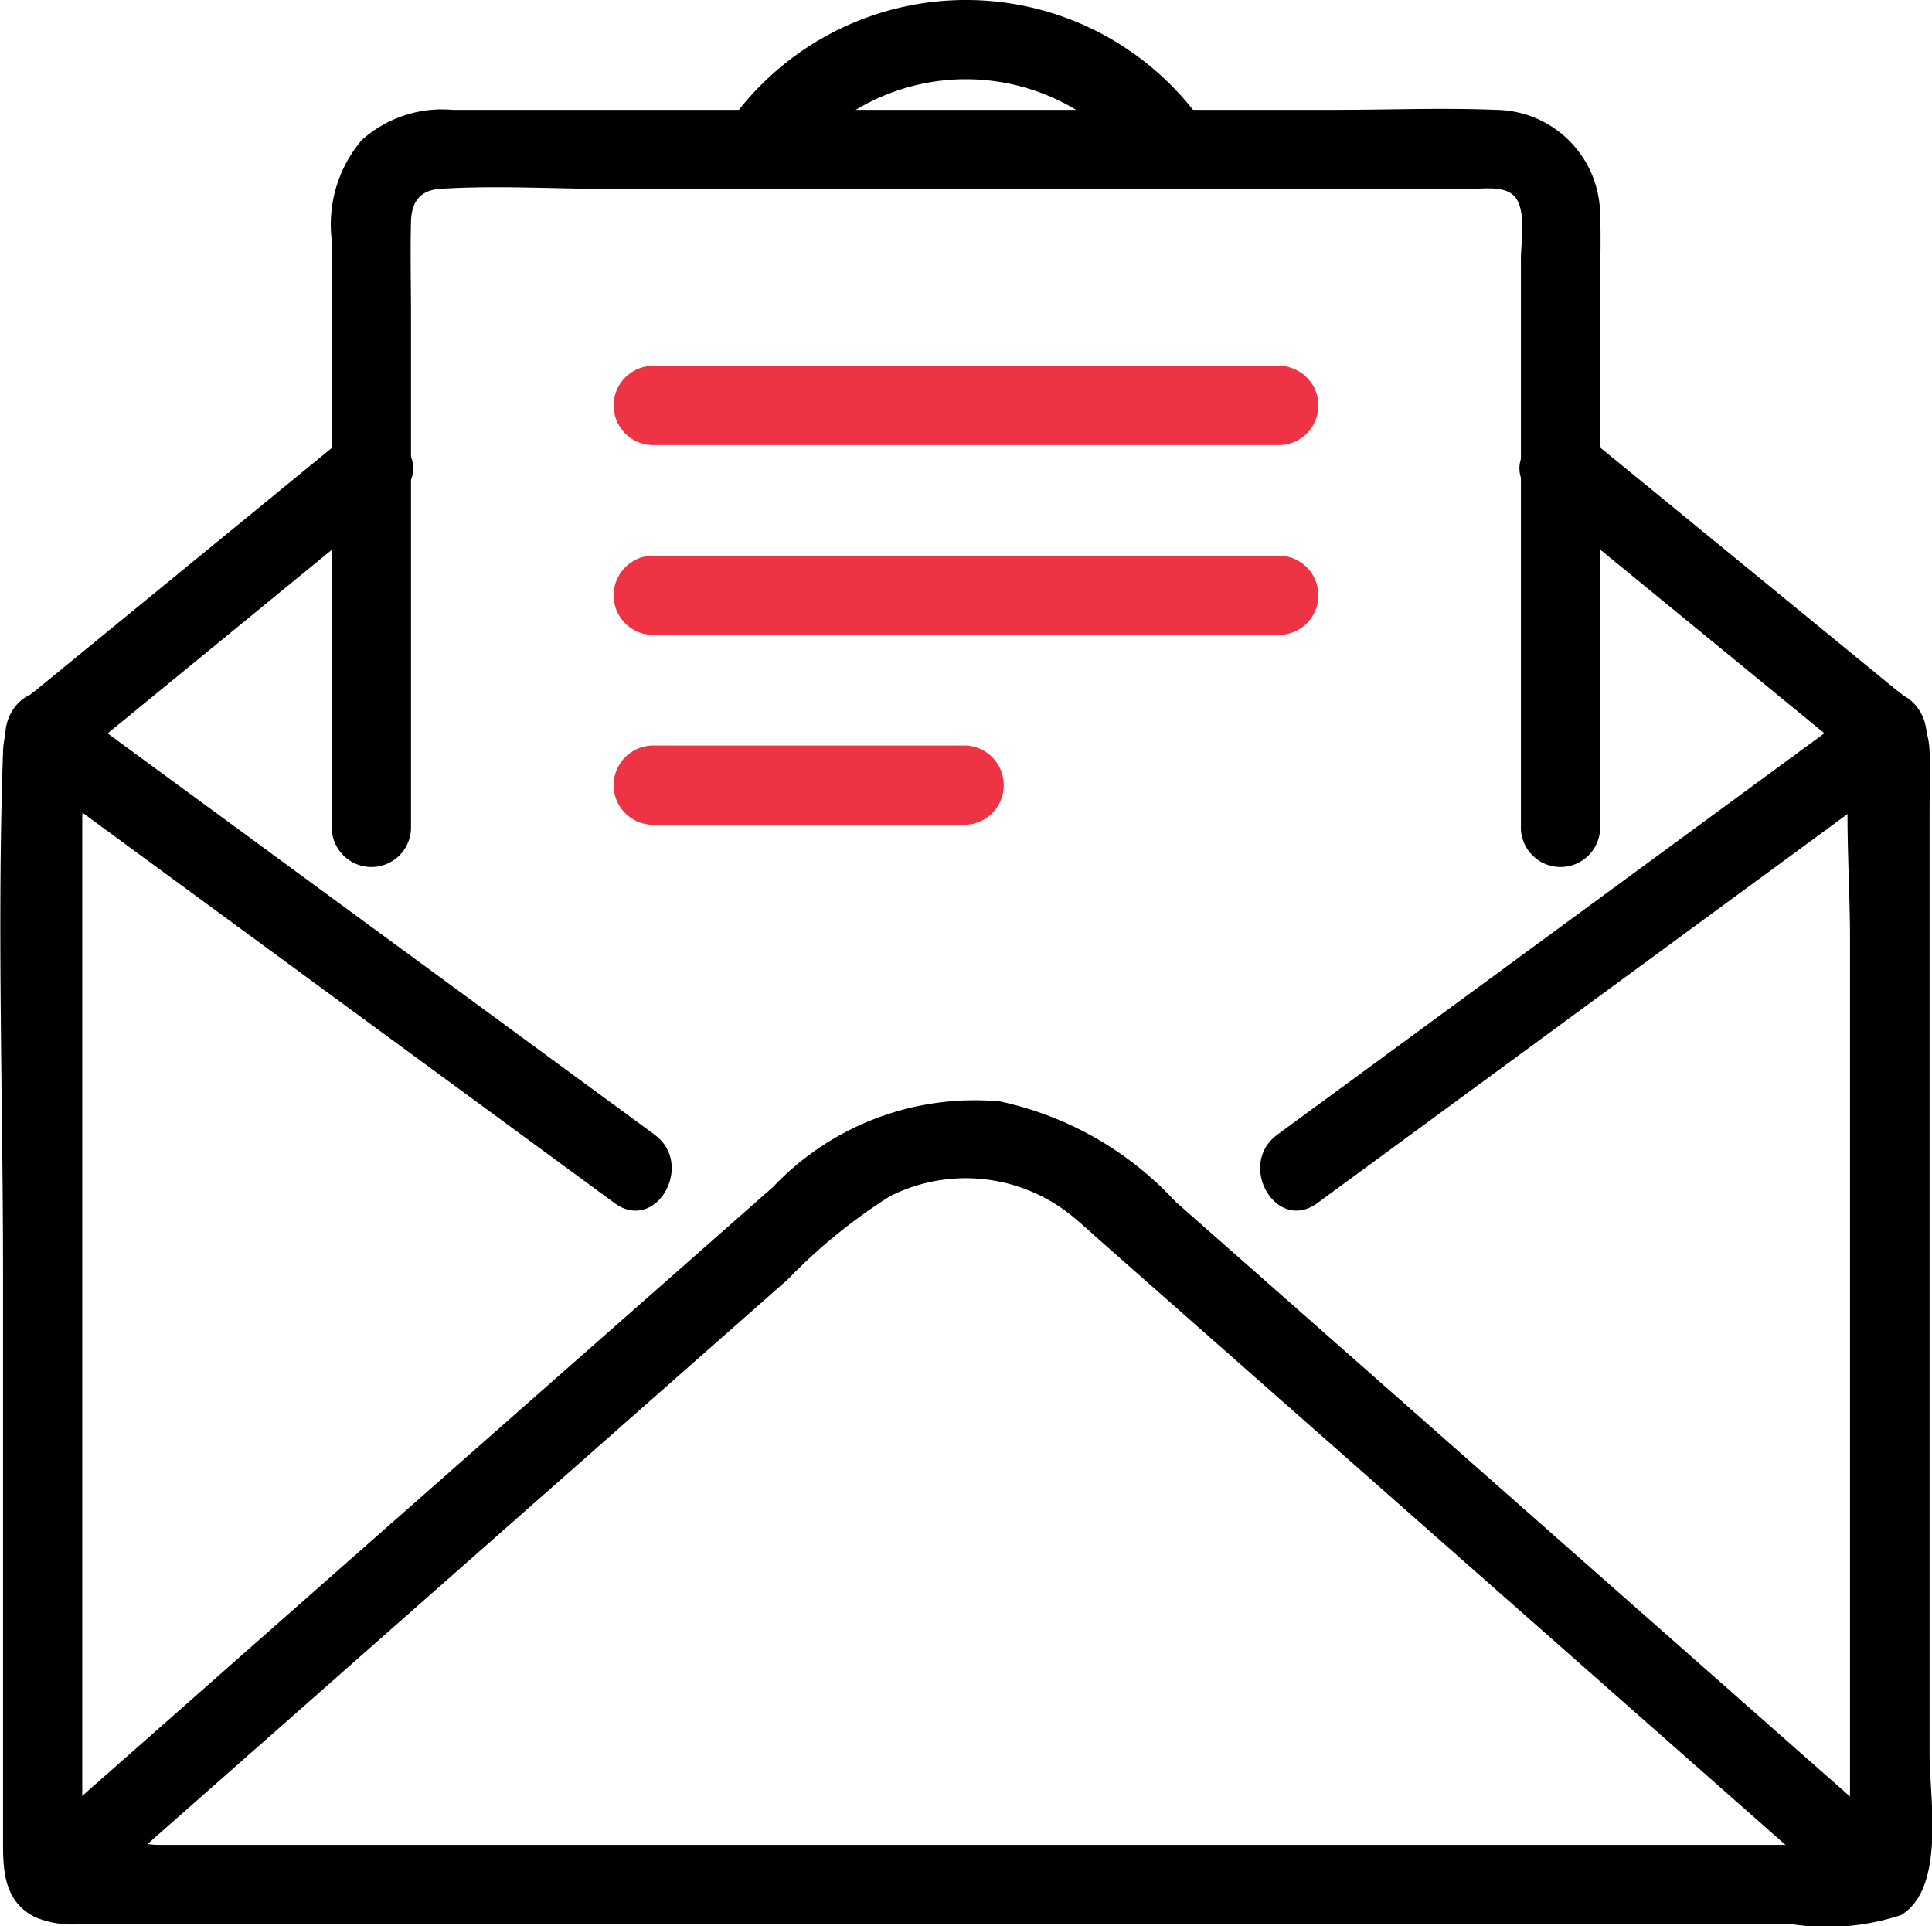
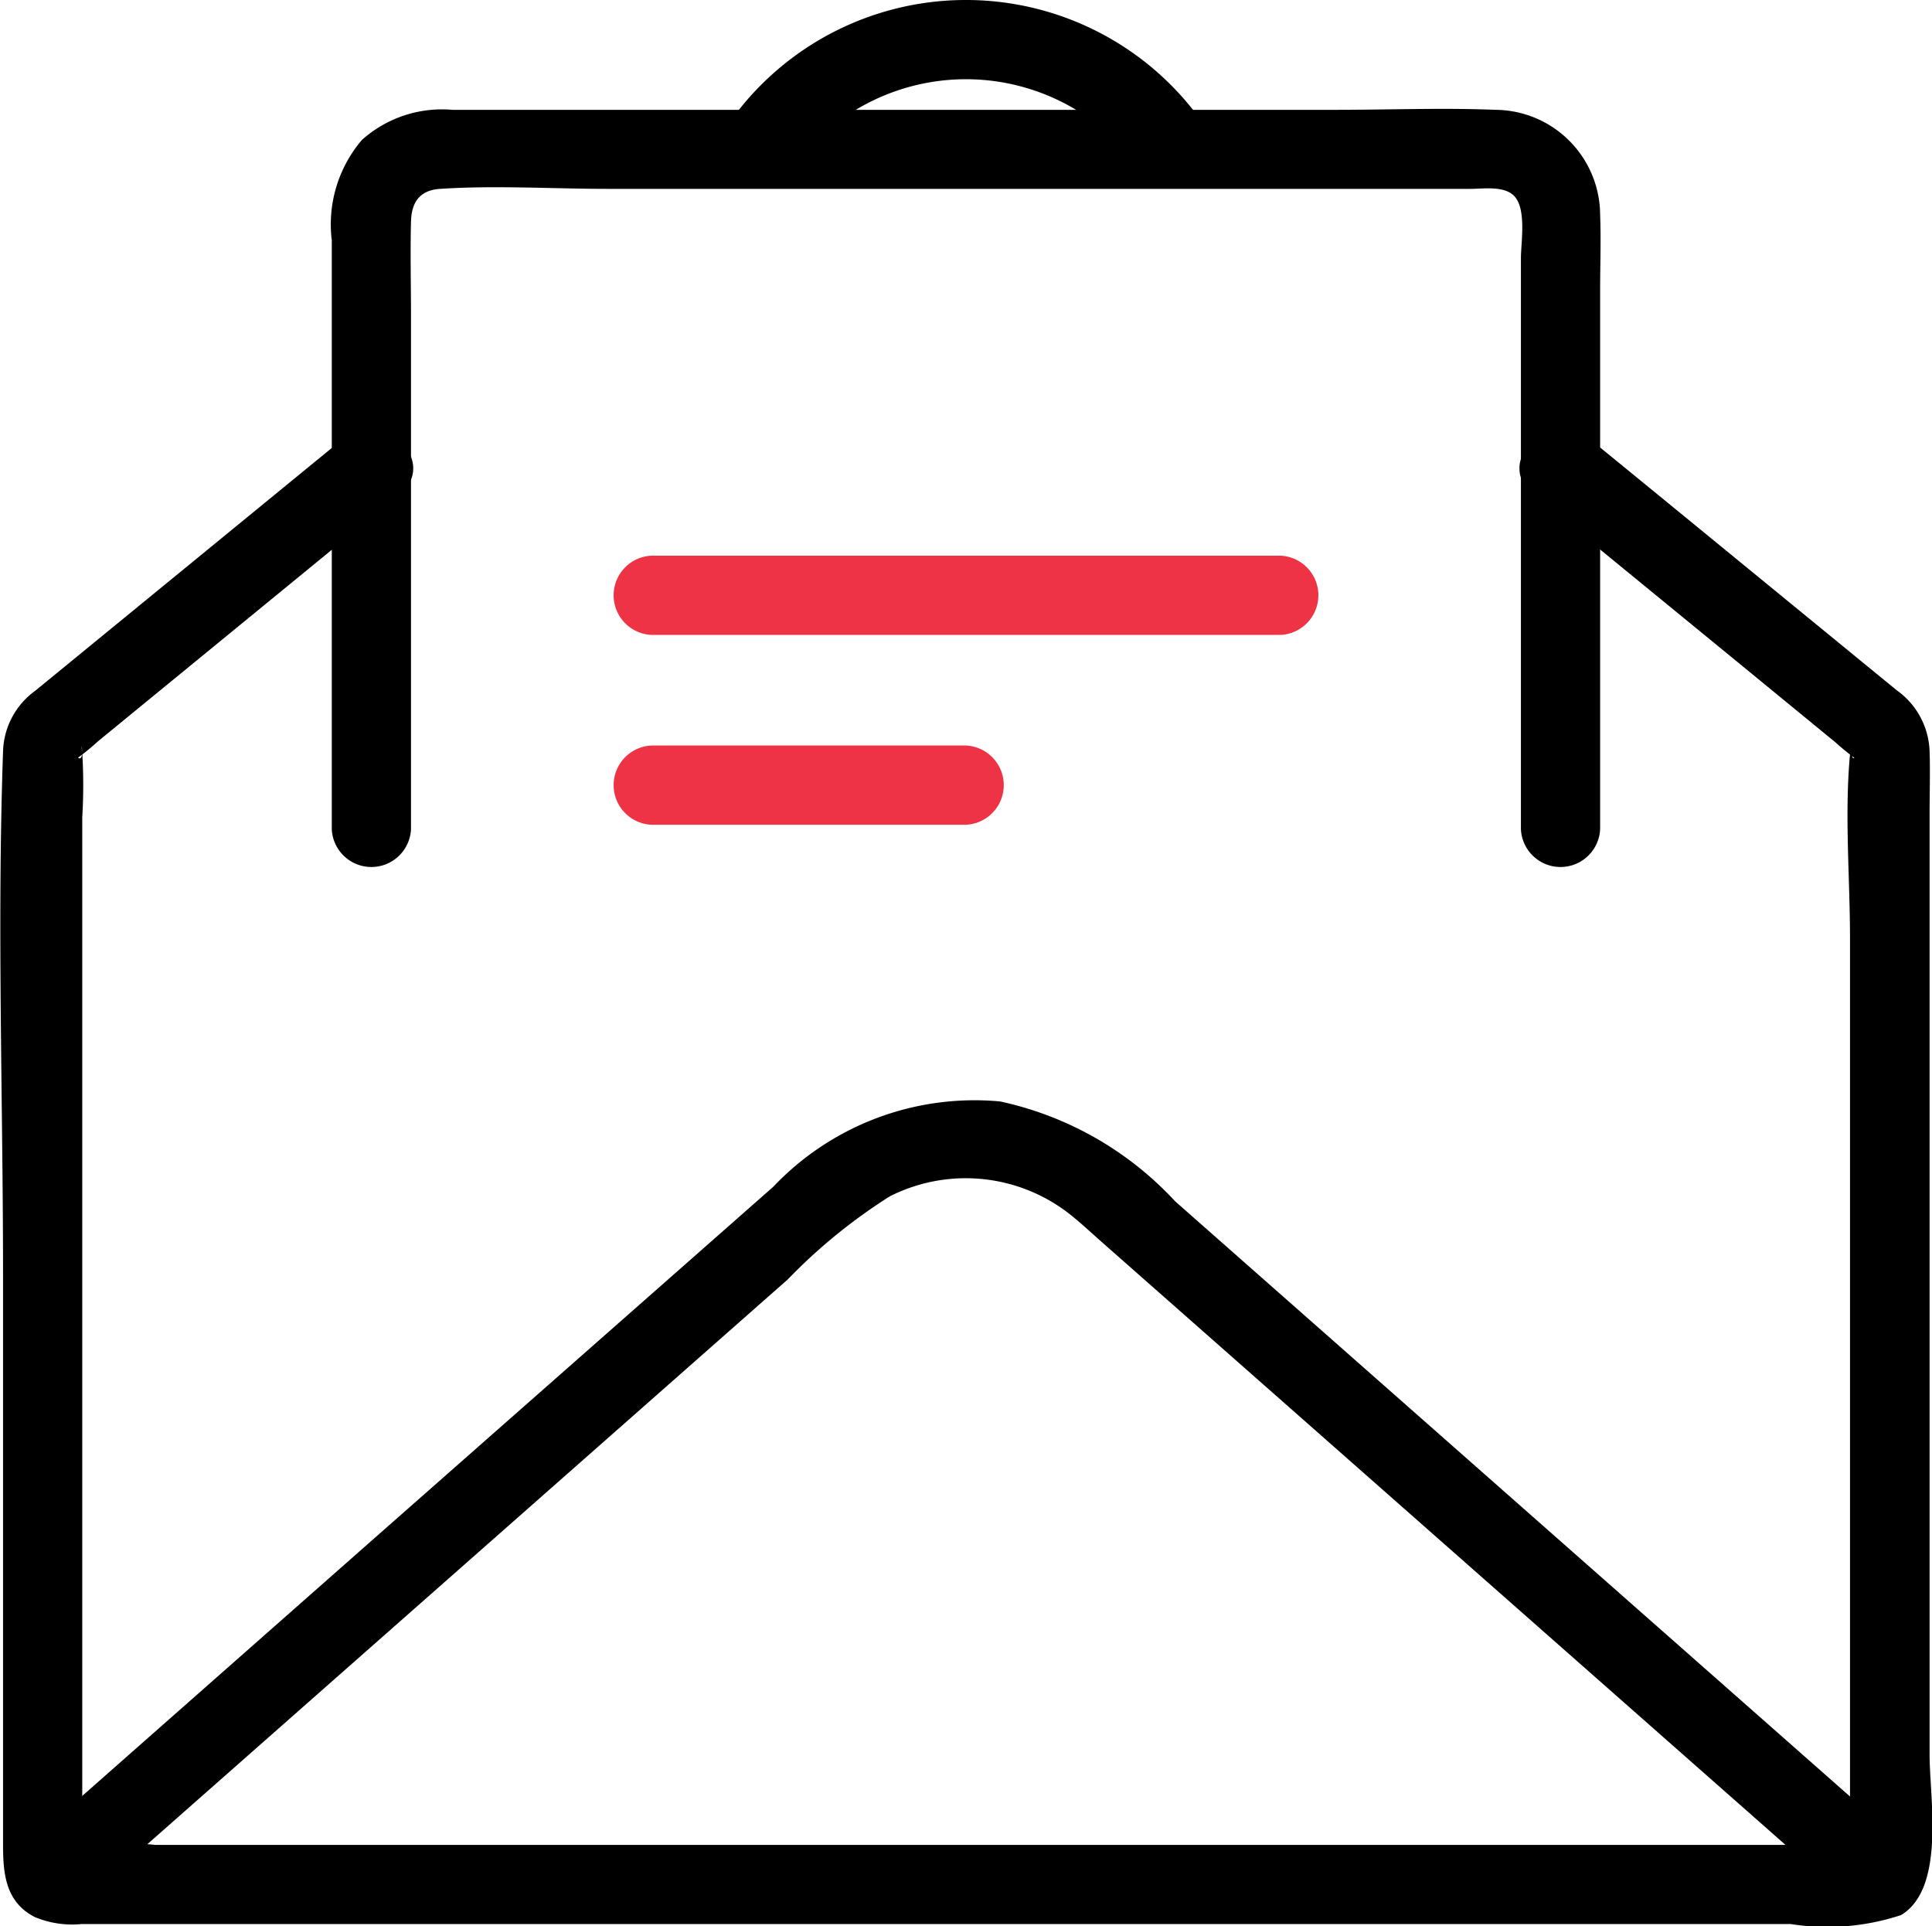
<svg xmlns="http://www.w3.org/2000/svg" width="21.586" height="21.517">
  <defs>
    <style>
            .cls-1{fill:#e34}
        </style>
  </defs>
  <g id="Group_146" data-name="Group 146" transform="translate(-360.485 -904.359)">
    <path id="Path_885" data-name="Path 885" d="m377.608 909.88 2.164 1.772 1.22 1a2.643 2.643 0 0 0 .211.173c-.049.04-.028-.262-.048-.04-.063.675 0 1.387 0 2.064v10.005a1.006 1.006 0 0 0 0 .263c0 .01-.008.054 0 .06.025.02.216-.21.218-.207a1.4 1.4 0 0 0-.3 0h-18.85a5.224 5.224 0 0 0-1.039 0c0-.009.186.235.22.2.009-.008 0-.06 0-.07a1.272 1.272 0 0 0 0-.276V913.49a5.965 5.965 0 0 0 0-.72c-.026-.208.037.113-.047.054a2.772 2.772 0 0 0 .225-.185l2.686-2.2.684-.559c.441-.361-.189-.984-.626-.626l-2.276 1.863-1.175.962a.864.864 0 0 0-.356.678c-.068 1.944 0 3.9 0 5.849v6.344c0 .321.017.653.355.826a1.082 1.082 0 0 0 .524.078h19.094a2.625 2.625 0 0 0 1.233-.1c.5-.3.319-1.308.319-1.793v-10.509c0-.233.008-.468 0-.7a.871.871 0 0 0-.368-.682l-2.732-2.237-.707-.578c-.437-.358-1.067.264-.625.626z" />
    <path id="Path_886" data-name="Path 886" d="M369.271 906.339a2.386 2.386 0 0 1 4.013 0c.438.358 1.067-.264.626-.626a3.236 3.236 0 0 0-5.265 0c-.441.361.188.984.626.626z" />
    <path id="Path_887" data-name="Path 887" d="m361.408 925.6 7.878-6.947a6.138 6.138 0 0 1 1.143-.93 1.882 1.882 0 0 1 2.064.246c.109.09.212.187.318.28l4.325 3.813 3.82 3.368c.425.376 1.054-.248.625-.625l-7.966-7.025a3.732 3.732 0 0 0-1.957-1.116 3.1 3.1 0 0 0-2.534.954l-4.427 3.9-3.915 3.453c-.428.377.2 1 .626.626z" />
-     <path id="Path_888" data-name="Path 888" d="m360.734 912.945 5.788 4.246.831.61c.46.337.9-.431.447-.765l-5.788-4.246-.831-.61c-.46-.337-.9.431-.447.765z" />
-     <path id="Path_889" data-name="Path 889" d="m381.374 912.18-5.788 4.247-.831.609c-.454.334-.013 1.1.447.765l5.788-4.247.831-.609c.454-.334.013-1.1-.447-.765z" />
    <path id="Path_890" data-name="Path 890" d="M365.077 913.621v-5.742c0-.348-.009-.7 0-1.046.006-.217.1-.349.324-.364.621-.041 1.258 0 1.879 0h9.632c.147 0 .374-.037.488.077.144.144.078.52.078.7v6.377a.443.443 0 0 0 .885 0v-6.01c0-.285.011-.572 0-.857a1.178 1.178 0 0 0-1.165-1.17c-.593-.024-1.192 0-1.785 0h-9.873a1.342 1.342 0 0 0-1.011.336 1.452 1.452 0 0 0-.337 1.122v6.579a.443.443 0 0 0 .885 0z" />
-     <path id="Path_891" data-name="Path 891" class="cls-1" d="M374.793 908.446h-7.03a.443.443 0 0 0 0 .885h7.03a.443.443 0 0 0 0-.885z" />
    <path id="Path_892" data-name="Path 892" class="cls-1" d="M374.793 910.567h-7.03a.443.443 0 0 0 0 .885h7.03a.443.443 0 0 0 0-.885z" />
    <path id="Path_893" data-name="Path 893" class="cls-1" d="M371.278 912.688h-3.515a.443.443 0 0 0 0 .885h3.515a.443.443 0 0 0 0-.885z" />
  </g>
</svg>